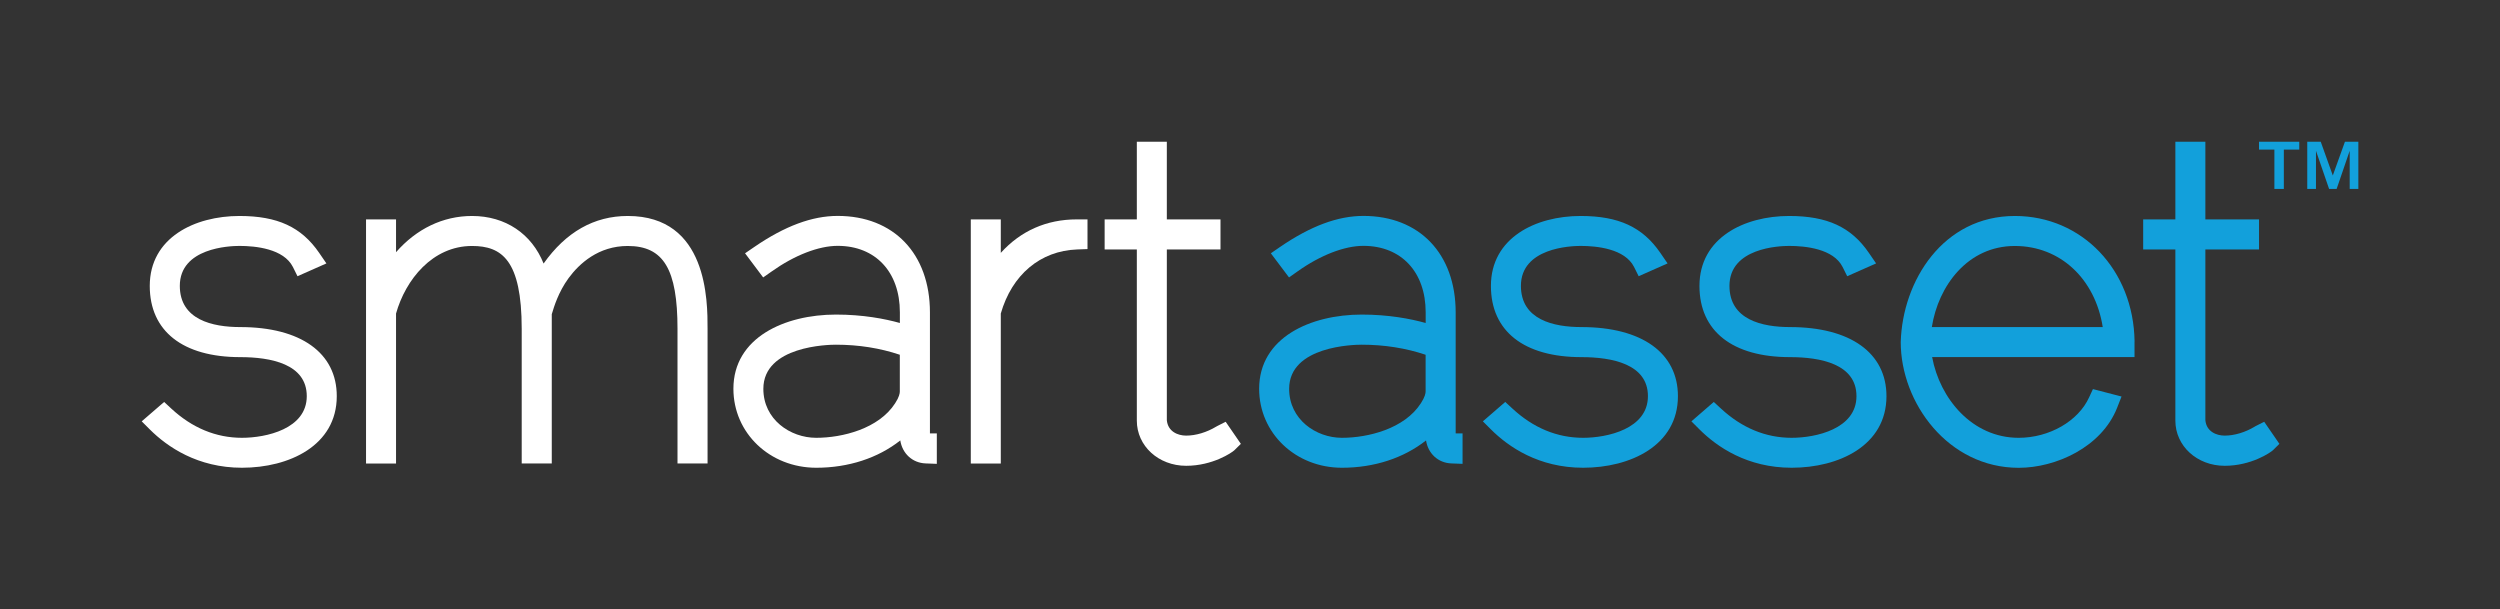
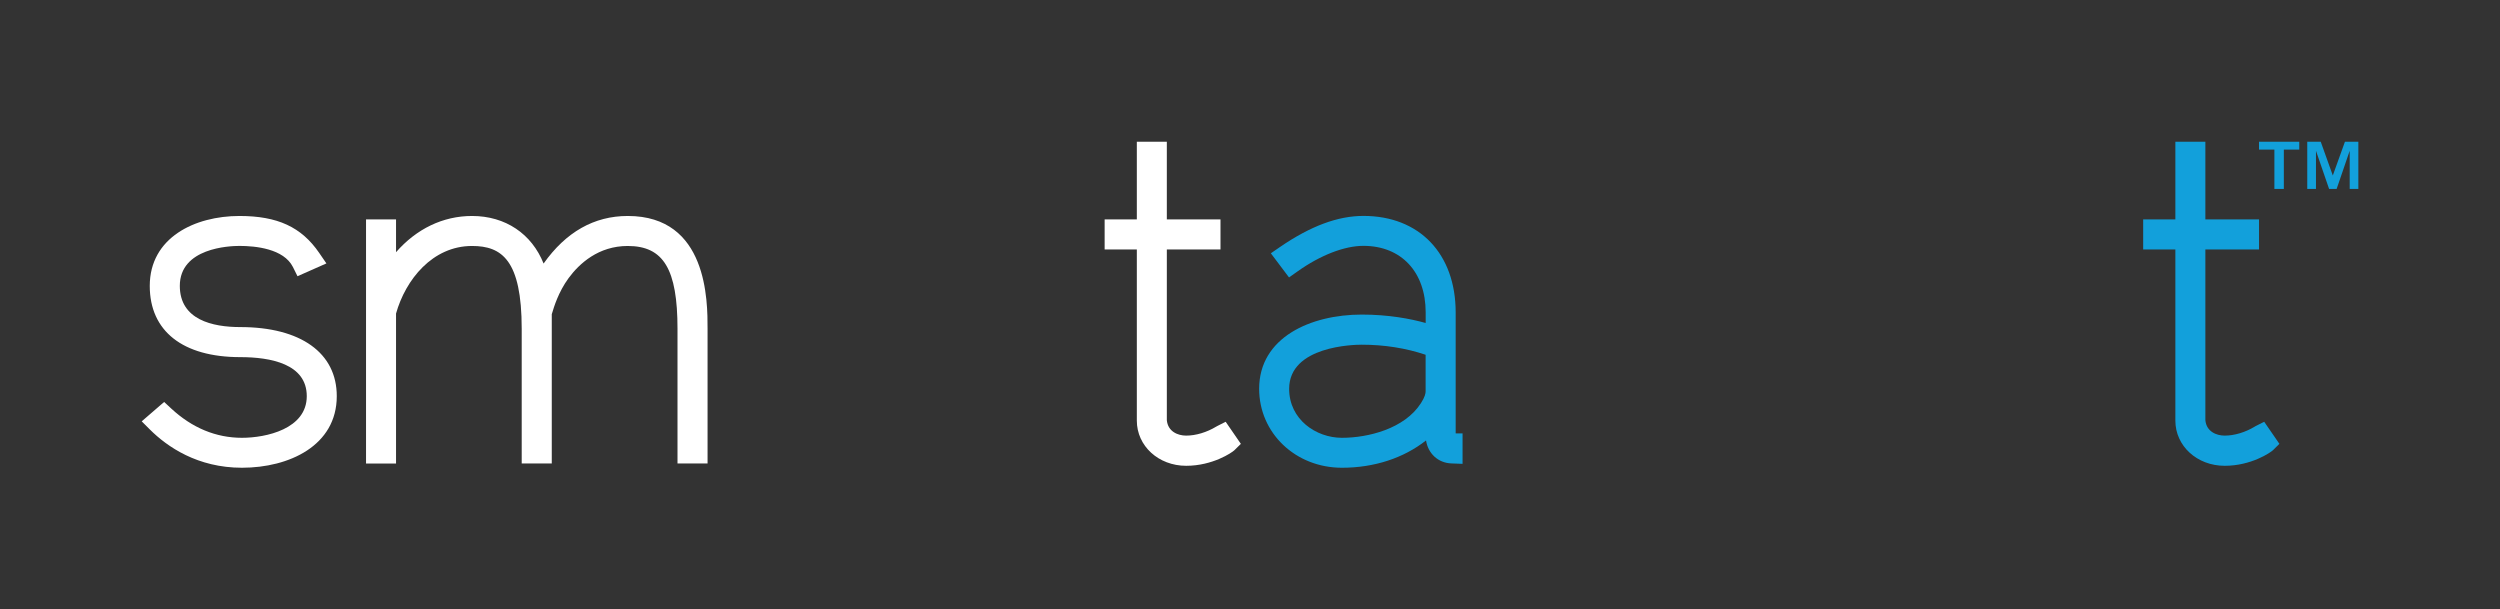
<svg xmlns="http://www.w3.org/2000/svg" version="1.1" x="0px" y="0px" viewBox="0 0 410 99.95" style="enable-background:new 0 0 410 99.95;" xml:space="preserve">
  <rect x="0" y="0" width="410" height="99.95" fill="#333333" stroke="none" />
  <style type="text/css">
	.st0{fill:#FFFFFF;}
	.st1{fill:#12A0DB;}
</style>
  <g id="Layer_2">
</g>
  <g id="Layer_1">
    <g>
      <g>
        <g>
          <path class="st0" d="M39.4,53.64c-4.52,0-9.91-1.18-9.91-6.76c0-6.23,8.14-6.55,9.78-6.55c2.62,0,7.26,0.45,8.77,3.46l0.75,1.51      l4.74-2.1l-1.2-1.75c-2.91-4.22-6.81-6.03-13.06-6.03c-7.32,0-14.71,3.54-14.71,11.47c0,7.42,5.42,11.68,14.84,11.68      c4.99,0,10.91,1.11,10.91,6.4c0,5.38-6.68,6.83-10.63,6.83c-4.26,0-8.17-1.62-11.61-4.81l-1.15-1.07l-3.68,3.18l1.33,1.33      c2.87,2.86,7.83,6.28,15.11,6.28c7.74,0,15.55-3.63,15.55-11.74C55.24,57.88,49.32,53.64,39.4,53.64z" />
          <path class="st0" d="M102.96,35.42c-5.52,0-10.14,2.62-13.81,7.8c-1.94-4.85-6.23-7.8-11.74-7.8c-4.77,0-9.11,2.11-12.46,5.94      v-5.38h-4.92v40.04h4.92v-24.6c1.56-5.55,5.98-11.08,12.46-11.08c4.89,0,8.15,2.31,8.15,13.59v22.08h4.93V51.53      c0.02-0.05,0.04-0.11,0.06-0.19c0.28-0.94,1.01-3.42,2.7-5.73c1.77-2.4,4.9-5.27,9.7-5.27c5.87,0,8.16,3.8,8.16,13.59v22.08      h4.93V53.93C116.05,49.34,116.05,35.42,102.96,35.42z" />
-           <path class="st0" d="M152.51,71.09V51.24c0-9.62-5.94-15.83-15.13-15.83c-4.2,0-8.67,1.66-13.67,5.09l-1.52,1.04l2.97,3.96      l1.41-0.99c3.76-2.67,7.7-4.19,10.81-4.19c6.2,0,10.2,4.28,10.2,10.9v1.75c-2.47-0.69-6.06-1.38-10.48-1.38      c-8.38,0-16.82,3.75-16.82,12.17c0,7.26,5.97,12.95,13.59,12.95c5.29,0,10.12-1.59,13.78-4.48c0.33,2.14,1.98,3.69,4.15,3.77      l1.84,0.07v-4.99H152.51z M133.86,71.8c-4.27,0-8.67-3.01-8.67-8.03c0-7.05,10.69-7.24,11.9-7.24c3.72,0,7.24,0.56,10.48,1.65      v6.02c0,0.29-0.09,0.9-0.77,1.94C144.12,70.31,138.15,71.8,133.86,71.8z" />
-           <path class="st0" d="M176.58,35.98c-4.95,0-9.18,1.88-12.45,5.49v-5.49h-4.92v40.04h4.92v-24.6      c1.83-6.37,6.48-10.29,12.53-10.51l1.69-0.06v-4.87H176.58z" />
          <path class="st0" d="M201.01,69.17l-1.38,0.7c-0.03,0.01-0.09,0.05-0.18,0.1c-1.54,0.93-3.33,1.47-4.92,1.47      c-1.37,0-3-0.67-3.17-2.53v-28h8.8v-4.93h-8.8V23.24h-4.92v12.74h-5.28v4.93h5.28v28.08c0,4.14,3.55,7.4,8.09,7.4      c4.35,0,7.52-2.17,7.92-2.56l1.05-1.04L201.01,69.17z" />
          <path class="st1" d="M238.73,71.09V51.24c0-9.62-5.94-15.83-15.13-15.83c-4.2,0-8.66,1.66-13.67,5.09l-1.51,1.04l2.98,3.96      l1.4-0.99c3.75-2.67,7.69-4.19,10.8-4.19c6.2,0,10.21,4.28,10.21,10.9v1.75c-2.48-0.69-6.07-1.38-10.48-1.38      c-8.38,0-16.83,3.75-16.83,12.17c0,7.26,5.96,12.95,13.58,12.95c5.31,0,10.12-1.59,13.79-4.48c0.33,2.14,1.97,3.69,4.15,3.77      l1.84,0.07v-4.99H238.73z M220.08,71.8c-4.26,0-8.66-3.01-8.66-8.03c0-7.05,10.68-7.24,11.9-7.24c3.71,0,7.23,0.56,10.48,1.65      v6.02c0,0.29-0.1,0.9-0.78,1.94C230.34,70.31,224.37,71.8,220.08,71.8z" />
-           <path class="st1" d="M259.35,53.64c-4.52,0-9.92-1.18-9.92-6.76c0-6.23,8.15-6.55,9.79-6.55c2.63,0,7.26,0.45,8.77,3.46      l0.75,1.51l4.74-2.1l-1.2-1.75c-2.91-4.22-6.82-6.03-13.06-6.03c-7.32,0-14.71,3.54-14.71,11.47c0,7.42,5.41,11.68,14.84,11.68      c4.97,0,10.91,1.11,10.91,6.4c0,5.38-6.69,6.83-10.63,6.83c-4.27,0-8.17-1.62-11.61-4.81l-1.16-1.07l-3.67,3.18l1.33,1.33      c2.87,2.86,7.82,6.28,15.11,6.28c7.73,0,15.55-3.63,15.55-11.74C275.18,57.88,269.26,53.64,259.35,53.64z" />
-           <path class="st1" d="M293.56,53.64c-4.53,0-9.93-1.18-9.93-6.76c0-6.23,8.15-6.55,9.79-6.55c2.63,0,7.26,0.45,8.77,3.46      l0.75,1.51l4.74-2.1l-1.2-1.75c-2.9-4.22-6.81-6.03-13.06-6.03c-7.32,0-14.71,3.54-14.71,11.47c0,7.42,5.42,11.68,14.85,11.68      c4.97,0,10.9,1.11,10.9,6.4c0,5.38-6.68,6.83-10.63,6.83c-4.26,0-8.17-1.62-11.61-4.81l-1.16-1.07l-3.67,3.18l1.33,1.33      c2.87,2.86,7.82,6.28,15.11,6.28c7.74,0,15.55-3.63,15.55-11.74C309.38,57.88,303.46,53.64,293.56,53.64z" />
-           <path class="st1" d="M350.07,56.01c-0.16-11.74-8.61-20.59-19.63-20.59c-11.78,0-18.43,10.64-18.72,20.68      c0,9.97,7.78,20.62,19.35,20.62c6.08,0,13.58-3.38,16.13-9.83l0.73-1.86l-4.69-1.22l-0.62,1.34c-1.77,3.91-6.53,6.65-11.56,6.65      c-7.64,0-12.94-6.45-14.19-13.24h33.19V56.01z M316.82,53.64c1.06-6.75,5.87-13.3,13.61-13.3c7.45,0,13.17,5.38,14.42,13.3      H316.82z" />
          <path class="st1" d="M371.33,69.17l-1.39,0.7c-0.02,0.02-0.08,0.05-0.17,0.1c-1.54,0.93-3.33,1.47-4.92,1.47      c-1.37,0-3-0.67-3.17-2.53v-28h8.8v-4.93h-8.8V23.24h-4.92v12.74h-5.28v4.93h5.28v28.08c0,4.14,3.55,7.4,8.09,7.4      c4.35,0,7.51-2.17,7.92-2.56l1.05-1.04L371.33,69.17z" />
        </g>
      </g>
      <g>
        <g>
          <g>
            <path class="st1" d="M370.48,24.53v-1.29h6.6v1.29h-2.53v6.45H373v-6.45H370.48z M380.6,23.24l1.98,5.54l1.99-5.54h2.2v7.74       h-1.42v-6.25l-2.14,6.25h-1.24l-2.15-6.25v6.25h-1.43v-7.74H380.6z" />
          </g>
        </g>
      </g>
    </g>
  </g>
</svg>